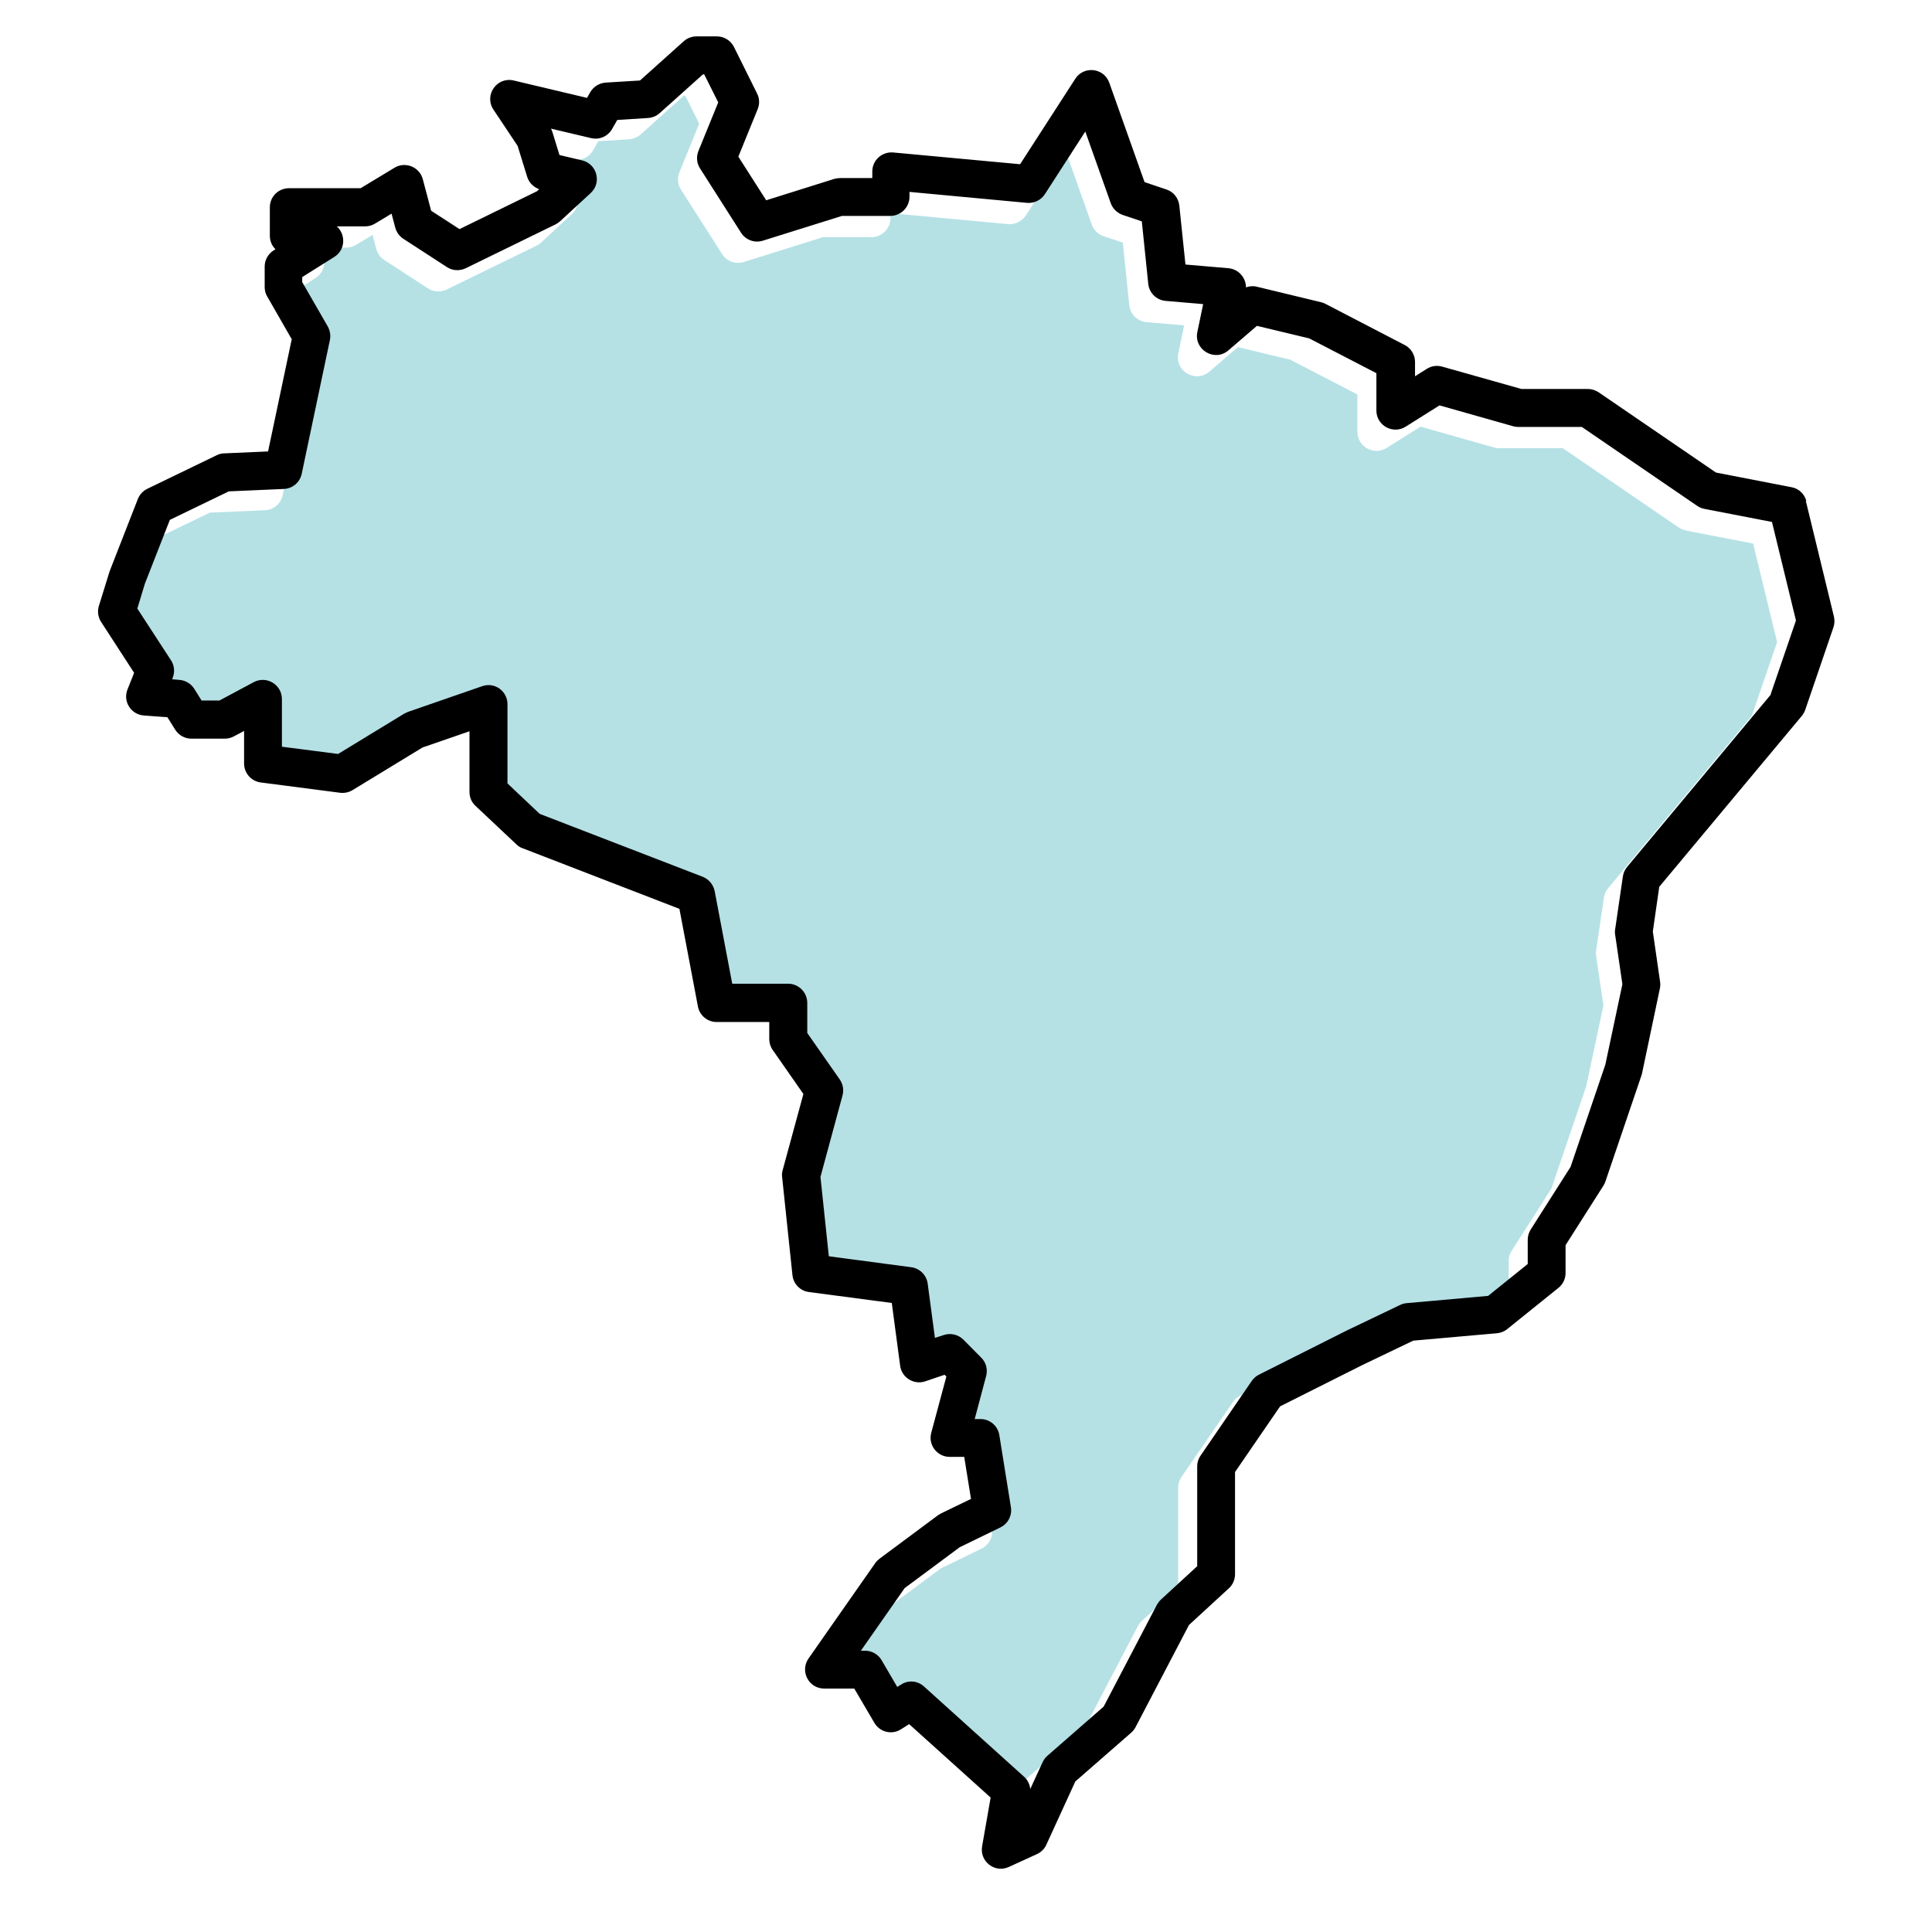
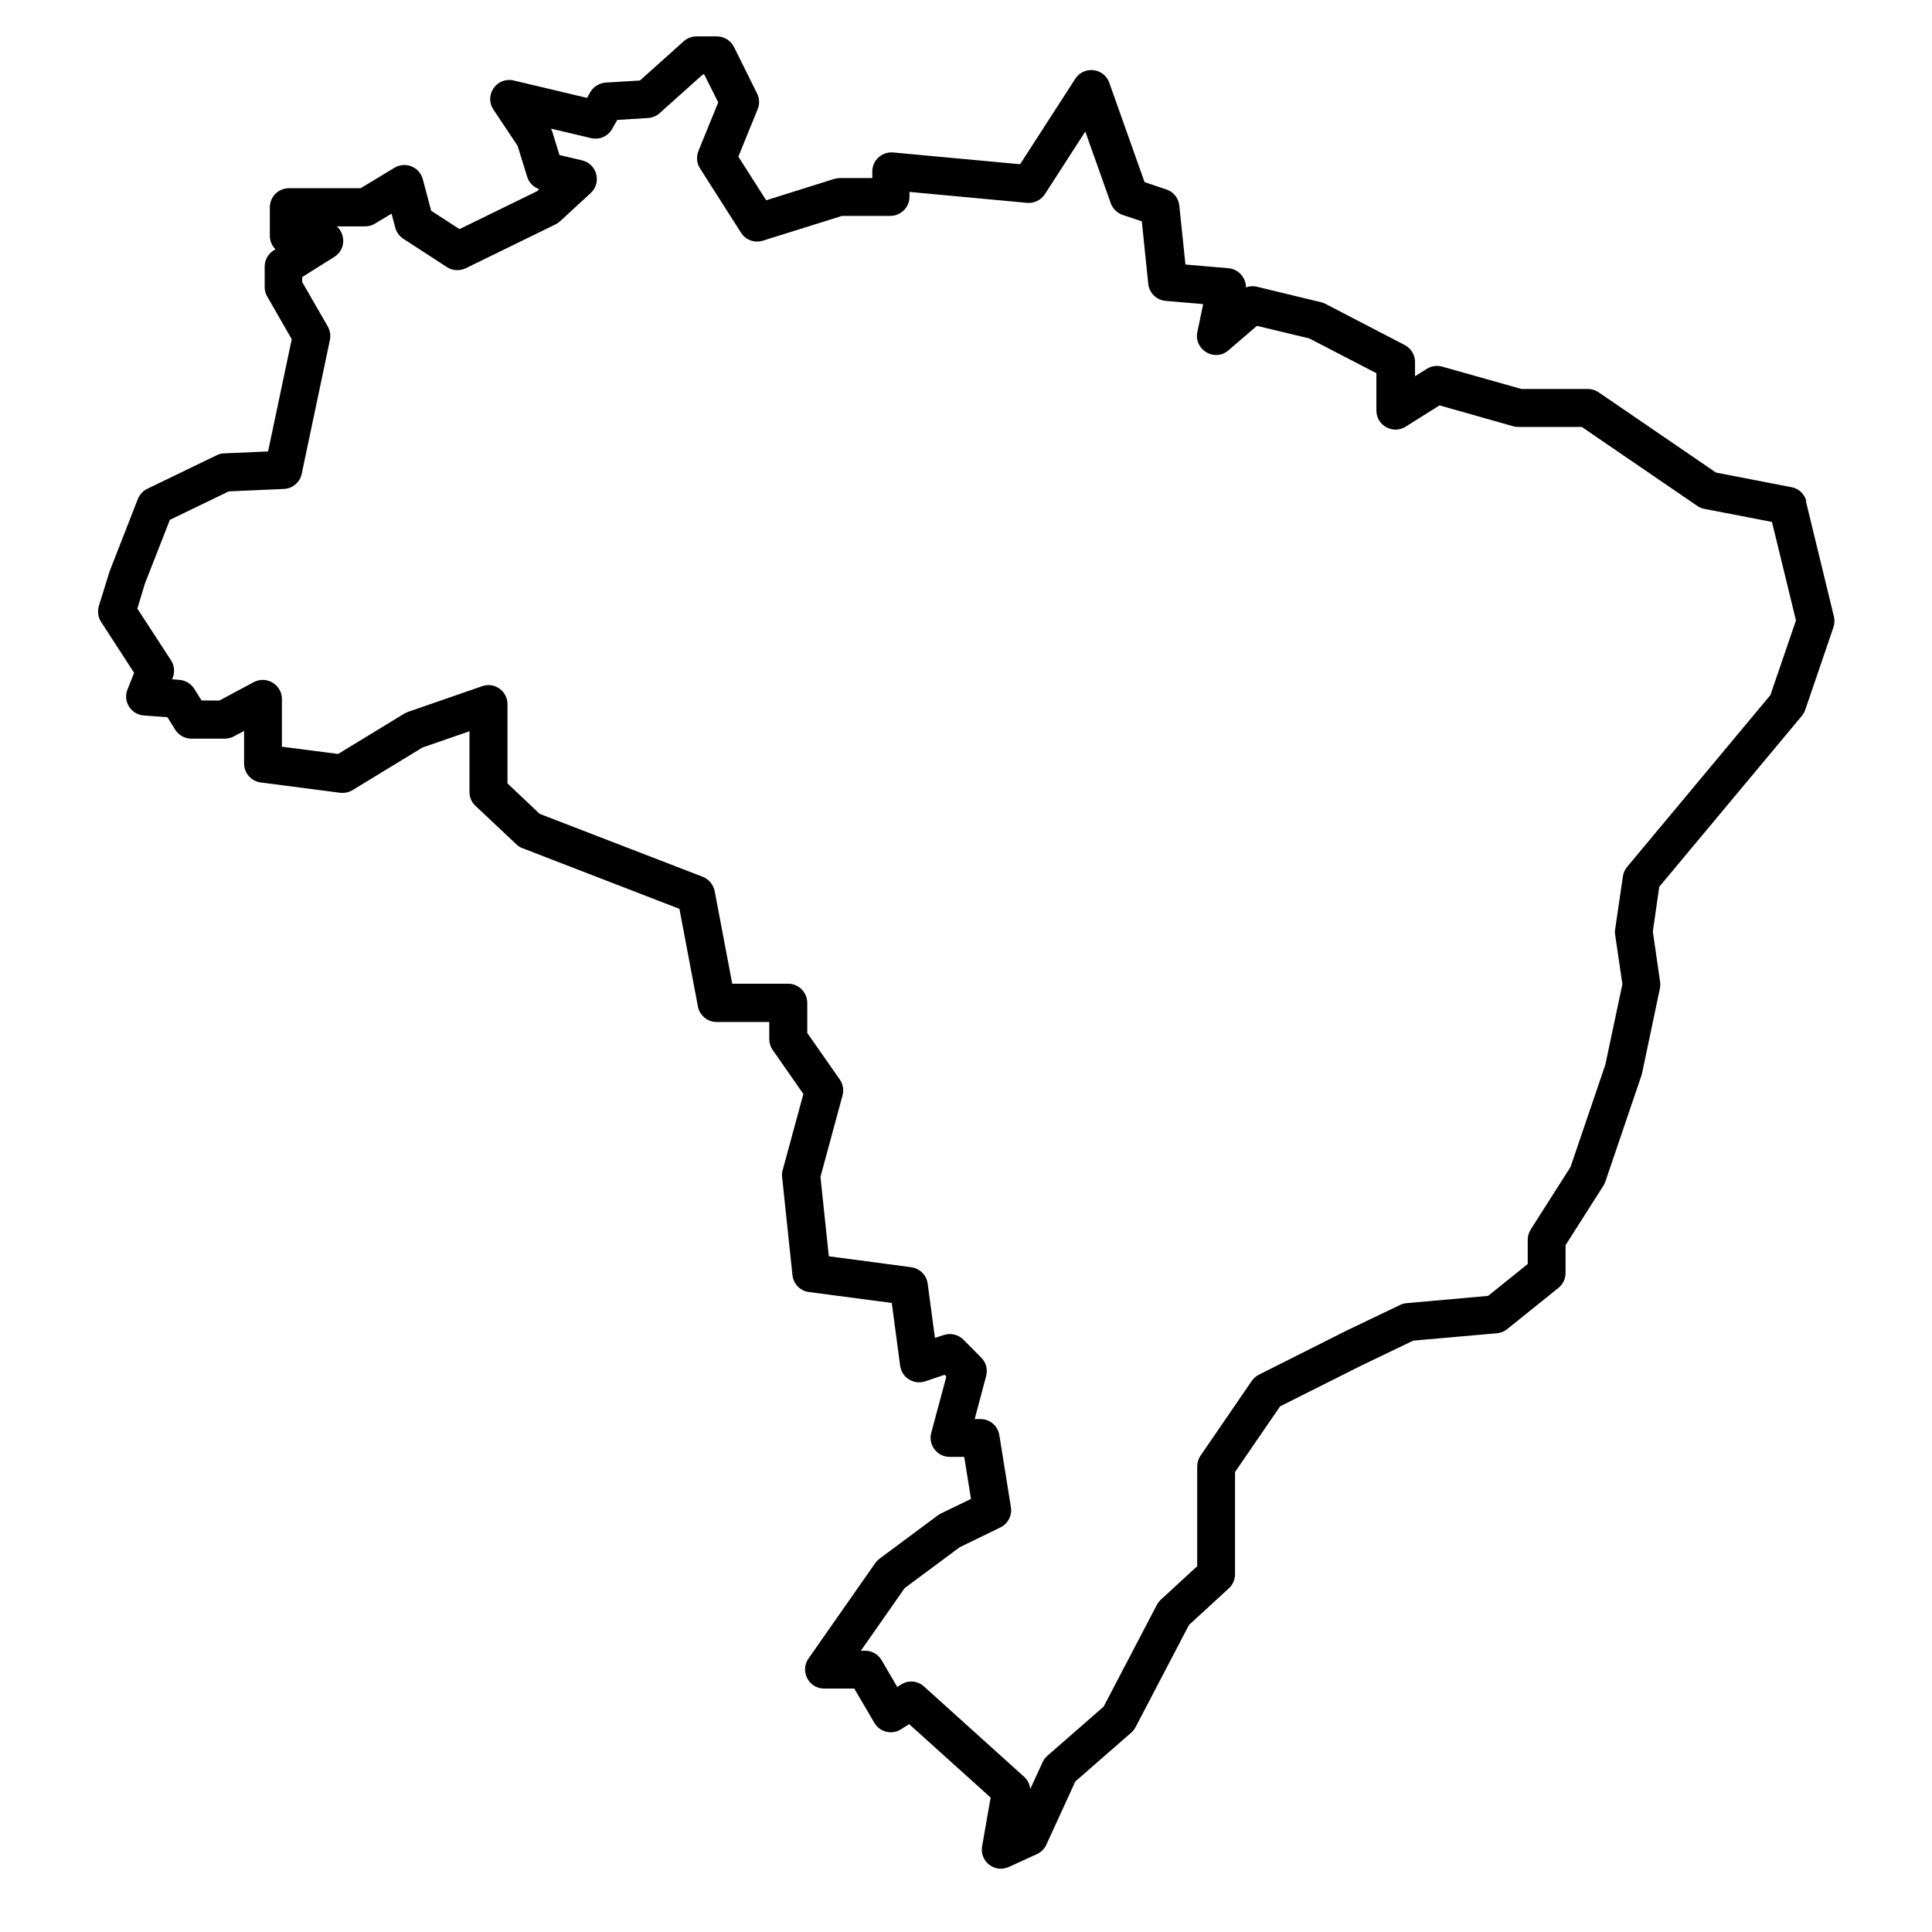
<svg xmlns="http://www.w3.org/2000/svg" id="Layer_1" data-name="Layer 1" version="1.1" viewBox="0 0 1200 1200">
  <defs>
    <style>
      .cls-1 {
        fill: #000;
      }

      .cls-1, .cls-2 {
        stroke-width: 0px;
      }

      .cls-2 {
        fill: #b5e1e5;
      }
    </style>
  </defs>
-   <path class="cls-2" d="M1046.9,329.3c-1.6-.3-3.1-.9-4.4-1.8l-71.8-49.1h-39.3c-1.1,0-2.2-.1-3.2-.4l-45.9-13-21,13.2c-7.9,5-18.2-.7-18.2-10v-23.2l-41.7-21.6-32.5-7.8-17.7,15.2c-8.6,7.4-21.7-.3-19.3-11.4l3.6-17.3-23.3-2c-5.7-.5-10.2-4.9-10.8-10.6l-4-38.8-11.9-4c-3.5-1.2-6.2-3.8-7.4-7.3l-15.8-44.5-25.1,38.9c-2.4,3.7-6.7,5.8-11.1,5.4l-73-6.8v3c0,6.5-5.3,11.9-11.9,11.9h-30l-49.2,15.4c-5.1,1.6-10.7-.4-13.5-4.9l-25.5-40c-2.1-3.2-2.4-7.3-1-10.8l12.3-30.2-8.7-17.4h-.8l-26.9,24.1c-2,1.8-4.5,2.8-7.2,3l-19.1,1.2-3.2,5.6c-2.6,4.6-7.9,6.9-13,5.7l-25-5.9c.4.7.6,1.4.9,2.1l4.4,14.3,14,3.3c9.3,2.2,12.4,13.8,5.4,20.3l-19.1,17.6c-.8.8-1.8,1.4-2.8,1.9l-55.7,27.2c-3.7,1.8-8.2,1.6-11.7-.7l-27.1-17.6c-2.5-1.6-4.2-4.1-5-6.9l-2.3-8.7-10.3,6.2c-1.8,1.1-4,1.7-6.1,1.7h-17.6c5.5,4.9,5.7,14.4-1.6,19l-19.9,12.5v3.1l15.9,27.6c1.5,2.5,1.9,5.5,1.3,8.4l-17.5,83.1c-1.1,5.3-5.7,9.2-11.1,9.4l-34.2,1.5-36.6,17.7-15.5,39.6-4.7,15.5,20.9,32.1c2.1,3.2,2.5,7.3,1.1,10.8l-.4,1,4.6.4c3.8.3,7.2,2.4,9.2,5.6l4.5,7.2h11.1l21.3-11.4c7.9-4.2,17.5,1.5,17.5,10.5v29.6l34.9,4.5,41-25,2.3-1.1,46.2-16c7.7-2.7,15.7,3.1,15.7,11.2v49.2l20,18.9,101.3,39.1c3.8,1.5,6.6,4.8,7.4,8.9l10.9,57.5h34.7c6.6,0,11.9,5.3,11.9,11.9v18.7l20.2,28.9c2,2.9,2.6,6.5,1.7,9.9l-13.7,50.6,5.2,49.3,51.2,6.8c5.3.7,9.5,4.9,10.2,10.2l4.5,33.7,5.5-1.8c4.3-1.4,9-.3,12.2,2.9l11.1,11.2c3,3,4.1,7.4,3,11.4l-7.1,26.7h3.6c5.8,0,10.8,4.2,11.7,10l7.2,44.8c.8,5.2-1.8,10.2-6.5,12.5l-25.3,12.3-34.2,25.4-27.2,38.9h2.7c4.2,0,8.1,2.2,10.2,5.9l9.7,16.6,2.4-1.5c4.5-2.8,10.3-2.3,14.2,1.2l62.1,56c2.2,2,3.6,4.8,3.9,7.7l7.7-16.7c.7-1.5,1.7-2.9,3-4l34.9-30.5,33.1-63.3c.6-1.2,1.5-2.3,2.5-3.2l22.5-20.7v-62c0-2.4.7-4.7,2.1-6.7l31.8-46.4c1.1-1.7,2.7-3,4.5-3.9l54.3-27.3,33.4-16c1.3-.6,2.7-1,4.1-1.1l50.5-4.5,24.6-19.8v-15.1c0-2.3.6-4.5,1.9-6.4l24.7-38.8,21.6-63.5,10.6-50-4.5-30.7c-.2-1.1-.2-2.3,0-3.4l4.8-32.8c.3-2.2,1.2-4.2,2.6-5.9l89.3-107.1,15.7-45.8-14.9-61.2-41.9-8.1Z" />
  <path class="cls-1" d="M1122,311.4c-1.1-4.5-4.7-8-9.3-8.8l-46.9-9.1-72.8-49.8c-2-1.3-4.3-2.1-6.7-2.1h-41.3l-49.3-13.9c-3.2-.9-6.7-.4-9.5,1.4l-7.3,4.6v-8.9c0-4.4-2.5-8.5-6.4-10.5l-49.3-25.6c-.8-.4-1.7-.8-2.7-1l-39.8-9.6c-2.3-.6-4.7-.4-6.8.4,0-6-4.6-11.3-10.8-11.9l-26.8-2.3-3.8-36.6c-.5-4.6-3.6-8.6-8-10l-13.6-4.6-21.9-61.7c-3.3-9.3-15.8-10.7-21.1-2.5l-34.3,53.1-78.8-7.3c-7-.6-13,4.8-13,11.8v4.1h-20c-1.2,0-2.4.2-3.6.5l-42.3,13.3-17.3-27.1,12-29.5c1.3-3.2,1.2-6.7-.4-9.8l-14.3-28.8c-2-4-6.1-6.6-10.6-6.6h-12.7c-2.9,0-5.8,1.1-7.9,3l-27.2,24.4-21.3,1.3c-4,.3-7.6,2.5-9.6,6l-2,3.5-45.5-10.8c-10.5-2.5-18.6,9.1-12.6,18.1l15,22.5,5.9,19.1c1.1,3.7,3.9,6.5,7.5,7.8l-1.4,1.3-48.1,23.5-17.6-11.4-5.2-19.6c-2-7.6-10.8-11.2-17.6-7.1l-21,12.7h-44.5c-6.6,0-11.9,5.3-11.9,11.9v17.6c0,3.3,1.3,6.3,3.5,8.4l-1.1.7c-3.5,2.2-5.6,6-5.6,10v12.8c0,2.1.5,4.1,1.6,5.9l15.2,26.5-14.7,69.7-27.4,1.2c-1.6,0-3.2.5-4.6,1.2l-43,20.8c-2.7,1.3-4.8,3.6-5.9,6.4l-17.5,44.8-6.7,21.6c-1,3.3-.5,7,1.4,9.9l20.5,31.6-4.1,10.3c-3,7.4,2.1,15.6,10.1,16.2l14.7,1.1,4.8,7.7c2.2,3.5,6,5.6,10.1,5.6h20.7c2,0,3.9-.5,5.6-1.4l6.4-3.4v20.2c0,6,4.4,11,10.3,11.8l49.3,6.4c2.7.3,5.4-.2,7.7-1.6l43.5-26.5,29.2-10.1v37.7c0,3.3,1.3,6.4,3.7,8.6l25.5,24c1.1,1.1,2.4,1.9,3.9,2.4l97.3,37.6,11.5,60.7c1.1,5.6,6,9.6,11.6,9.6h32.7v10.5c0,2.4.7,4.8,2.1,6.8l19.1,27.4-12.9,47.4c-.4,1.4-.5,2.9-.3,4.3l6.4,60.8c.6,5.5,4.8,9.8,10.2,10.5l51.5,6.8,5.2,39c1,7.4,8.5,12,15.5,9.7l12.1-4.1,1.1,1.1-9.4,35c-2,7.5,3.7,14.9,11.5,14.9h9l4.2,26.1-18.4,8.9-1.9,1.1-36.6,27.2c-1,.8-1.9,1.7-2.6,2.7l-41.4,59.2c-5.5,7.9.1,18.7,9.7,18.7h18.7l12.5,21.3c3.4,5.8,10.9,7.6,16.5,4l5.1-3.2,50.6,45.6-5.3,30.3c-1.6,9.4,7.9,16.8,16.6,12.8l17.5-8c2.6-1.2,4.7-3.3,5.8-5.8l18-39.3,34.7-30.3c1.1-1,2-2.1,2.7-3.4l33.2-63.5,24.8-22.8c2.4-2.2,3.8-5.4,3.8-8.7v-63.5l28-40.8,51.4-25.8,31.3-15,52-4.6c2.3-.2,4.6-1.1,6.4-2.6l31.8-25.6c2.8-2.2,4.4-5.7,4.4-9.2v-17.3l23.6-37.1c.5-.8.9-1.7,1.2-2.6l22.3-65.6.4-1.4,11.1-52.8c.3-1.4.3-2.8.1-4.2l-4.5-31.1,4-27.8,88.6-106.2c.9-1.1,1.6-2.4,2.1-3.8l17.5-51.2c.7-2.1.8-4.4.3-6.6l-17.5-72ZM1099.9,431.4l-89.3,107.1c-1.4,1.7-2.3,3.7-2.6,5.9l-4.8,32.8c-.2,1.1-.2,2.3,0,3.4l4.5,30.7-10.6,50-21.6,63.5-24.7,38.8c-1.2,1.9-1.9,4.1-1.9,6.4v15.1l-24.6,19.8-50.5,4.5c-1.4.1-2.8.5-4.1,1.1l-33.4,16-54.3,27.3c-1.8.9-3.3,2.2-4.5,3.9l-31.8,46.4c-1.4,2-2.1,4.3-2.1,6.7v62l-22.5,20.7c-1,.9-1.8,2-2.5,3.2l-33.1,63.3-34.9,30.5c-1.3,1.1-2.3,2.5-3,4l-7.7,16.7c-.3-2.9-1.6-5.7-3.9-7.7l-62.1-56c-3.9-3.6-9.8-4.1-14.2-1.2l-2.4,1.5-9.7-16.6c-2.1-3.6-6-5.9-10.2-5.9h-2.7l27.2-38.9,34.2-25.4,25.3-12.3c4.7-2.3,7.3-7.4,6.5-12.5l-7.2-44.8c-.9-5.8-5.9-10-11.7-10h-3.6l7.1-26.7c1.1-4.1,0-8.4-3-11.4l-11.1-11.2c-3.2-3.2-7.9-4.3-12.2-2.9l-5.5,1.8-4.5-33.7c-.7-5.3-4.9-9.5-10.2-10.2l-51.2-6.8-5.2-49.3,13.7-50.6c.9-3.4.3-7-1.7-9.9l-20.2-28.9v-18.7c0-6.5-5.3-11.9-11.9-11.9h-34.7l-10.9-57.5c-.8-4-3.6-7.4-7.4-8.9l-101.3-39.1-20-18.9v-49.2c0-8.2-8-13.9-15.7-11.2l-46.2,16-2.3,1.1-41,25-34.9-4.5v-29.6c0-9-9.6-14.7-17.5-10.5l-21.3,11.4h-11.1l-4.5-7.2c-2-3.2-5.4-5.3-9.2-5.6l-4.6-.4.4-1c1.4-3.6,1-7.6-1.1-10.8l-20.9-32.1,4.7-15.5,15.5-39.6,36.6-17.7,34.2-1.5c5.4-.2,10-4.1,11.1-9.4l17.5-83.1c.6-2.9.1-5.8-1.3-8.4l-15.9-27.6v-3.1l19.9-12.5c7.2-4.5,7.1-14.1,1.6-19h17.6c2.2,0,4.3-.6,6.1-1.7l10.3-6.2,2.3,8.7c.8,2.8,2.5,5.3,5,6.9l27.1,17.6c3.5,2.3,7.9,2.5,11.7.7l55.7-27.2c1-.5,2-1.2,2.8-1.9l19.1-17.6c7-6.5,3.9-18.1-5.4-20.3l-14-3.3-4.4-14.3c-.2-.7-.5-1.4-.9-2.1l25,5.9c5.1,1.2,10.4-1.1,13-5.7l3.2-5.6,19.1-1.2c2.7-.2,5.2-1.2,7.2-3l26.9-24.1h.8l8.7,17.4-12.3,30.2c-1.4,3.6-1.1,7.6,1,10.8l25.5,40c2.9,4.5,8.4,6.5,13.5,4.9l49.2-15.4h30c6.5,0,11.9-5.3,11.9-11.9v-3l73,6.8c4.4.4,8.7-1.7,11.1-5.4l25.1-38.9,15.8,44.5c1.2,3.4,4,6.1,7.4,7.3l11.9,4,4,38.8c.6,5.7,5.1,10.1,10.8,10.6l23.3,2-3.6,17.3c-2.3,11.1,10.8,18.8,19.3,11.4l17.7-15.2,32.5,7.8,41.7,21.6v23.2c0,9.3,10.3,15,18.2,10l21-13.2,45.9,13c1,.3,2.1.4,3.2.4h39.3l71.8,49.1c1.3.9,2.8,1.5,4.4,1.8l41.9,8.1,14.9,61.2-15.7,45.8Z" />
</svg>